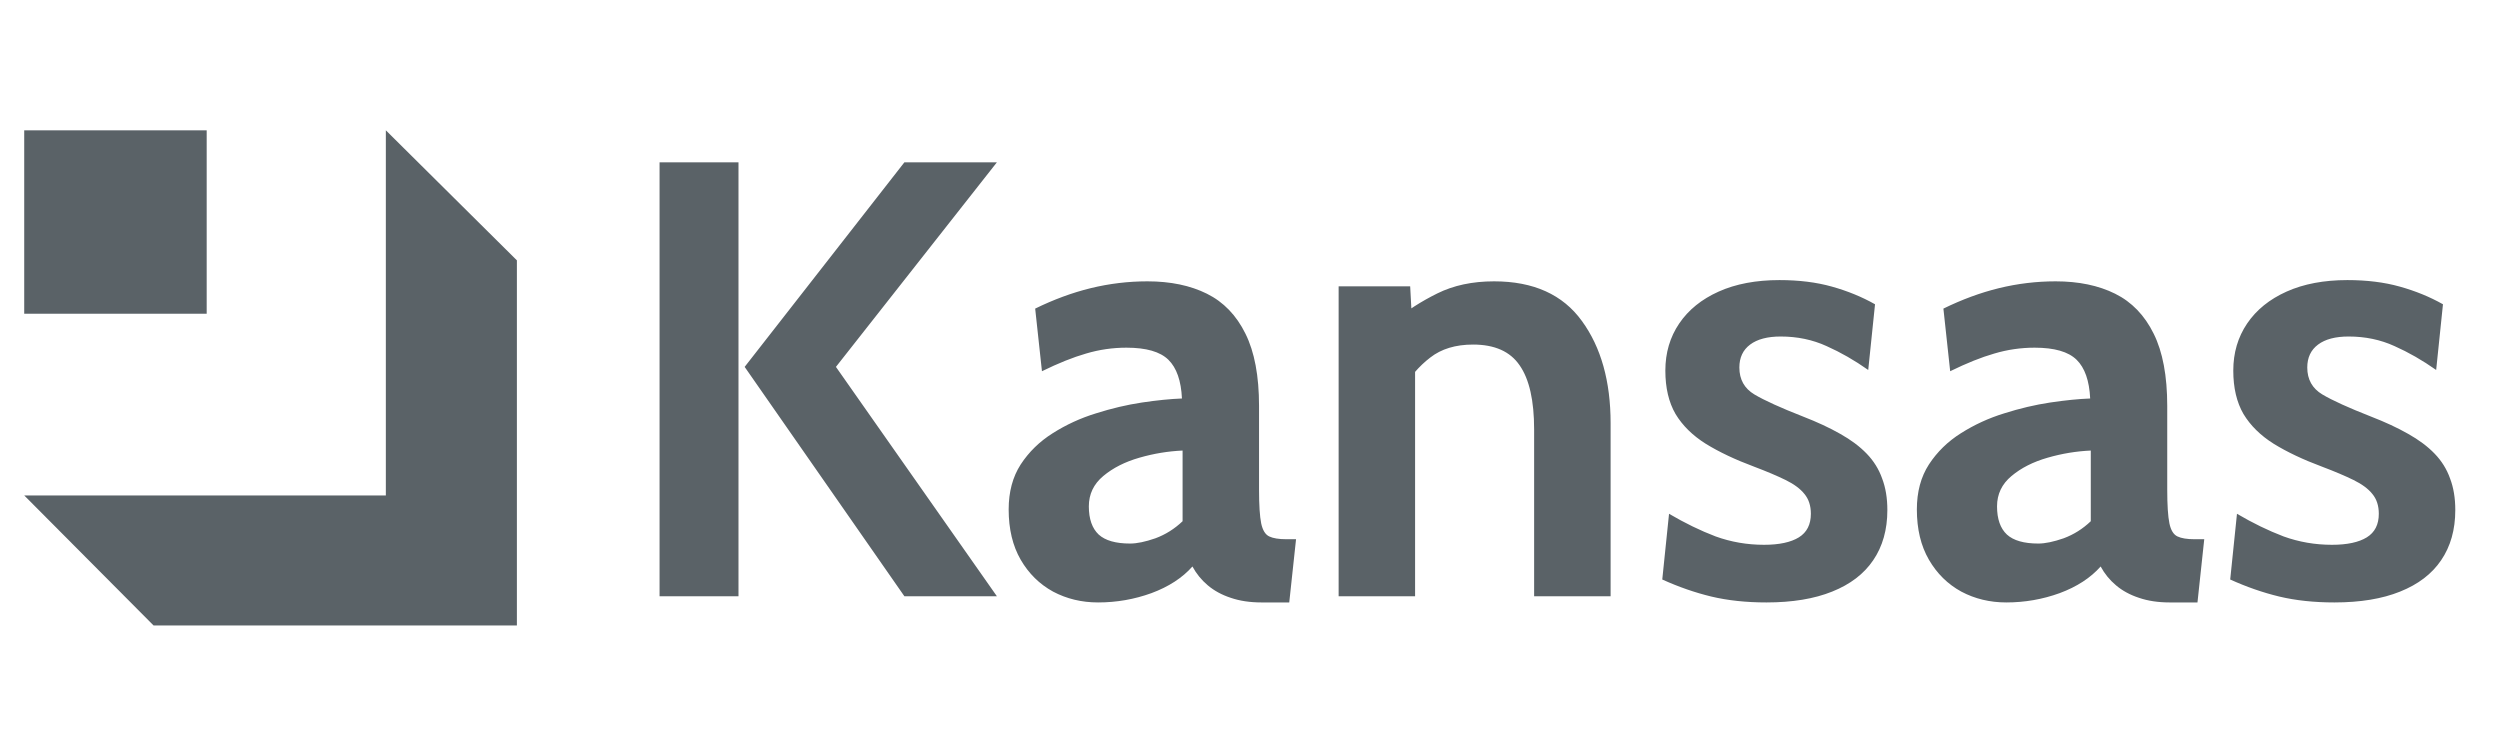
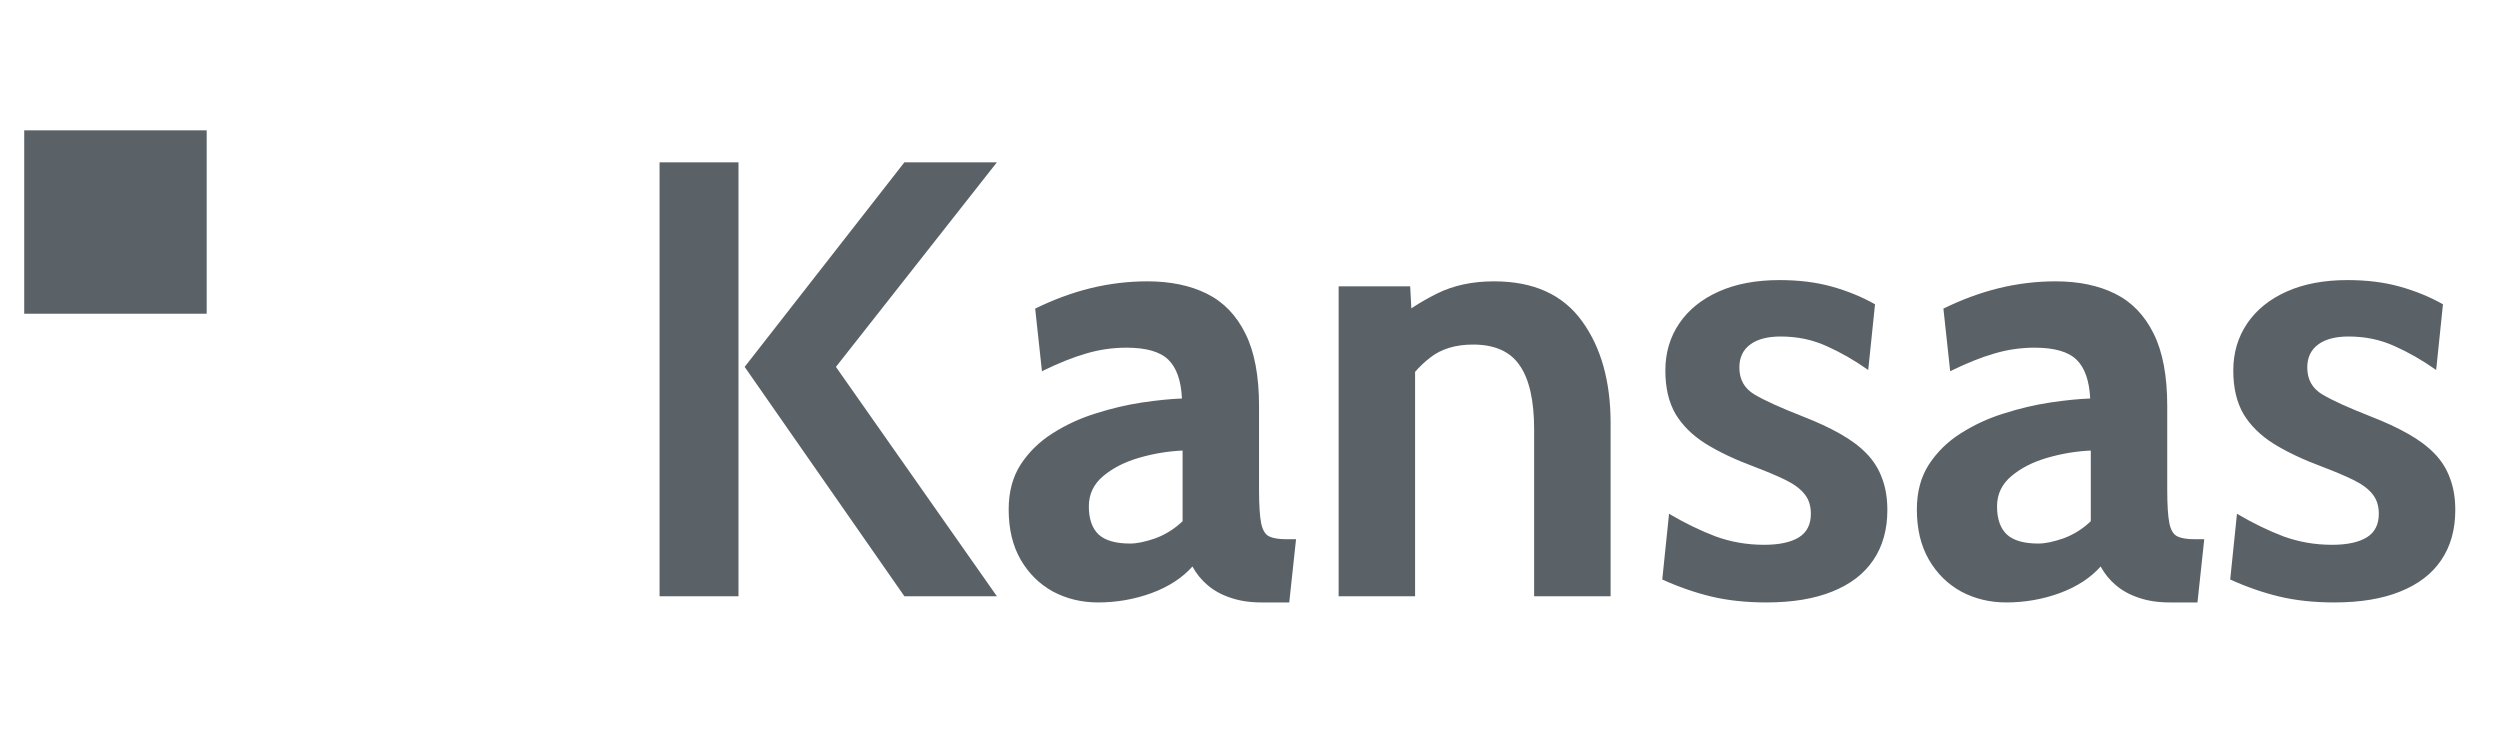
<svg xmlns="http://www.w3.org/2000/svg" width="86" height="26" viewBox="0 0 86 26" fill="none">
  <g clip-path="url(#clip0_2018_271)">
    <path d="M31.111 20.511L25.616 12.621L31.111 5.584H34.293L28.756 12.621L34.293 20.511H31.111ZM22.689 20.511V5.584H25.404V20.511H22.689ZM37.774 20.724C37.208 20.724 36.692 20.599 36.225 20.351C35.758 20.095 35.387 19.729 35.111 19.253C34.836 18.776 34.698 18.201 34.698 17.525C34.698 16.921 34.836 16.406 35.111 15.979C35.394 15.546 35.762 15.187 36.215 14.902C36.674 14.611 37.169 14.383 37.7 14.22C38.237 14.049 38.764 13.925 39.28 13.847C39.804 13.769 40.263 13.723 40.659 13.708C40.631 13.097 40.475 12.653 40.193 12.376C39.91 12.098 39.429 11.96 38.75 11.96C38.276 11.96 37.813 12.027 37.36 12.162C36.915 12.29 36.409 12.493 35.843 12.77L35.61 10.616C36.246 10.304 36.883 10.069 37.519 9.913C38.163 9.756 38.813 9.678 39.471 9.678C40.263 9.678 40.946 9.82 41.518 10.104C42.091 10.389 42.533 10.847 42.844 11.48C43.155 12.105 43.311 12.934 43.311 13.964V16.843C43.311 17.376 43.336 17.763 43.385 18.005C43.435 18.24 43.527 18.389 43.661 18.453C43.795 18.517 43.99 18.549 44.244 18.549H44.584L44.35 20.724H43.396C43 20.724 42.646 20.671 42.335 20.564C42.031 20.464 41.77 20.322 41.55 20.137C41.331 19.953 41.154 19.736 41.02 19.487C40.673 19.878 40.203 20.184 39.609 20.404C39.022 20.617 38.41 20.724 37.774 20.724ZM38.877 18.698C39.11 18.698 39.4 18.638 39.747 18.517C40.093 18.389 40.405 18.193 40.681 17.93V15.499C40.185 15.521 39.69 15.602 39.195 15.745C38.7 15.887 38.287 16.096 37.954 16.374C37.622 16.651 37.456 16.999 37.456 17.419C37.456 17.852 37.569 18.176 37.795 18.389C38.021 18.595 38.382 18.698 38.877 18.698ZM46.049 20.511V9.849H48.51L48.616 11.832L48.001 11.021C48.404 10.68 48.885 10.371 49.443 10.094C50.002 9.817 50.652 9.678 51.395 9.678C52.753 9.678 53.761 10.133 54.418 11.043C55.076 11.945 55.405 13.118 55.405 14.561V20.511H52.774V14.774C52.774 13.779 52.608 13.044 52.275 12.567C51.95 12.091 51.416 11.853 50.674 11.853C50.073 11.853 49.581 12.002 49.199 12.301C48.818 12.592 48.481 12.983 48.191 13.474L48.679 12.173V20.511H46.049ZM60.767 20.724C60.067 20.724 59.434 20.656 58.868 20.521C58.309 20.386 57.747 20.191 57.182 19.935L57.415 17.674C57.96 17.994 58.493 18.254 59.017 18.453C59.547 18.645 60.102 18.741 60.682 18.741C61.205 18.741 61.605 18.655 61.881 18.485C62.156 18.314 62.294 18.044 62.294 17.674C62.294 17.397 62.22 17.17 62.072 16.992C61.93 16.814 61.715 16.654 61.425 16.512C61.135 16.37 60.774 16.217 60.343 16.054C59.692 15.812 59.137 15.549 58.677 15.265C58.225 14.981 57.878 14.639 57.638 14.241C57.404 13.836 57.288 13.339 57.288 12.749C57.288 12.137 57.447 11.597 57.765 11.128C58.083 10.659 58.536 10.293 59.123 10.03C59.71 9.767 60.406 9.635 61.213 9.635C61.884 9.635 62.485 9.71 63.016 9.859C63.553 10.009 64.048 10.211 64.501 10.467L64.267 12.727C63.794 12.393 63.316 12.12 62.835 11.906C62.354 11.686 61.828 11.576 61.255 11.576C60.802 11.576 60.452 11.668 60.205 11.853C59.957 12.038 59.834 12.301 59.834 12.642C59.834 13.054 60.007 13.364 60.353 13.57C60.7 13.776 61.255 14.028 62.019 14.327C62.514 14.519 62.941 14.718 63.302 14.924C63.67 15.13 63.974 15.357 64.214 15.606C64.455 15.855 64.632 16.139 64.745 16.459C64.865 16.772 64.925 17.134 64.925 17.547C64.925 18.222 64.762 18.798 64.437 19.274C64.119 19.743 63.649 20.102 63.026 20.351C62.411 20.599 61.658 20.724 60.767 20.724ZM69.016 20.724C68.451 20.724 67.935 20.599 67.468 20.351C67.001 20.095 66.63 19.729 66.354 19.253C66.078 18.776 65.94 18.201 65.94 17.525C65.94 16.921 66.078 16.406 66.354 15.979C66.637 15.546 67.004 15.187 67.457 14.902C67.917 14.611 68.412 14.383 68.942 14.22C69.48 14.049 70.007 13.925 70.523 13.847C71.046 13.769 71.506 13.723 71.902 13.708C71.873 13.097 71.718 12.653 71.435 12.376C71.152 12.098 70.671 11.96 69.992 11.96C69.519 11.96 69.055 12.027 68.603 12.162C68.157 12.29 67.651 12.493 67.086 12.77L66.853 10.616C67.489 10.304 68.126 10.069 68.762 9.913C69.405 9.756 70.056 9.678 70.714 9.678C71.506 9.678 72.188 9.82 72.761 10.104C73.334 10.389 73.776 10.847 74.087 11.48C74.398 12.105 74.553 12.934 74.553 13.964V16.843C74.553 17.376 74.578 17.763 74.628 18.005C74.677 18.24 74.769 18.389 74.904 18.453C75.038 18.517 75.232 18.549 75.487 18.549H75.826L75.593 20.724H74.639C74.243 20.724 73.889 20.671 73.578 20.564C73.274 20.464 73.012 20.322 72.793 20.137C72.573 19.953 72.397 19.736 72.262 19.487C71.916 19.878 71.446 20.184 70.852 20.404C70.265 20.617 69.653 20.724 69.016 20.724ZM70.12 18.698C70.353 18.698 70.643 18.638 70.99 18.517C71.336 18.389 71.647 18.193 71.923 17.93V15.499C71.428 15.521 70.933 15.602 70.438 15.745C69.943 15.887 69.529 16.096 69.197 16.374C68.864 16.651 68.698 16.999 68.698 17.419C68.698 17.852 68.811 18.176 69.038 18.389C69.264 18.595 69.625 18.698 70.12 18.698ZM80.304 20.724C79.604 20.724 78.971 20.656 78.405 20.521C77.846 20.386 77.284 20.191 76.719 19.935L76.952 17.674C77.496 17.994 78.03 18.254 78.554 18.453C79.084 18.645 79.639 18.741 80.219 18.741C80.742 18.741 81.142 18.655 81.418 18.485C81.694 18.314 81.831 18.044 81.831 17.674C81.831 17.397 81.757 17.17 81.609 16.992C81.467 16.814 81.251 16.654 80.961 16.512C80.672 16.37 80.311 16.217 79.88 16.054C79.229 15.812 78.674 15.549 78.214 15.265C77.762 14.981 77.415 14.639 77.175 14.241C76.941 13.836 76.825 13.339 76.825 12.749C76.825 12.137 76.984 11.597 77.302 11.128C77.62 10.659 78.073 10.293 78.66 10.03C79.247 9.767 79.943 9.635 80.749 9.635C81.421 9.635 82.022 9.71 82.552 9.859C83.09 10.009 83.585 10.211 84.038 10.467L83.804 12.727C83.331 12.393 82.853 12.12 82.372 11.906C81.891 11.686 81.365 11.576 80.792 11.576C80.339 11.576 79.989 11.668 79.742 11.853C79.494 12.038 79.37 12.301 79.37 12.642C79.37 13.054 79.544 13.364 79.89 13.57C80.237 13.776 80.792 14.028 81.555 14.327C82.051 14.519 82.478 14.718 82.839 14.924C83.207 15.13 83.511 15.357 83.751 15.606C83.992 15.855 84.169 16.139 84.282 16.459C84.402 16.772 84.462 17.134 84.462 17.547C84.462 18.222 84.299 18.798 83.974 19.274C83.656 19.743 83.186 20.102 82.563 20.351C81.948 20.599 81.195 20.724 80.304 20.724Z" fill="#5A6267" />
-     <path d="M13.273 17.043V4.483L17.781 8.956V21.517H5.284L0.833 17.043H13.273Z" fill="#5A6267" />
    <path d="M7.11 4.483H0.833V10.792H7.11V4.483Z" fill="#5A6267" />
  </g>
  <defs>
    <clipPath id="clip0_2018_271">
      <rect width="84.5" height="26" fill="white" transform="translate(0.833)" />
    </clipPath>
  </defs>
</svg>